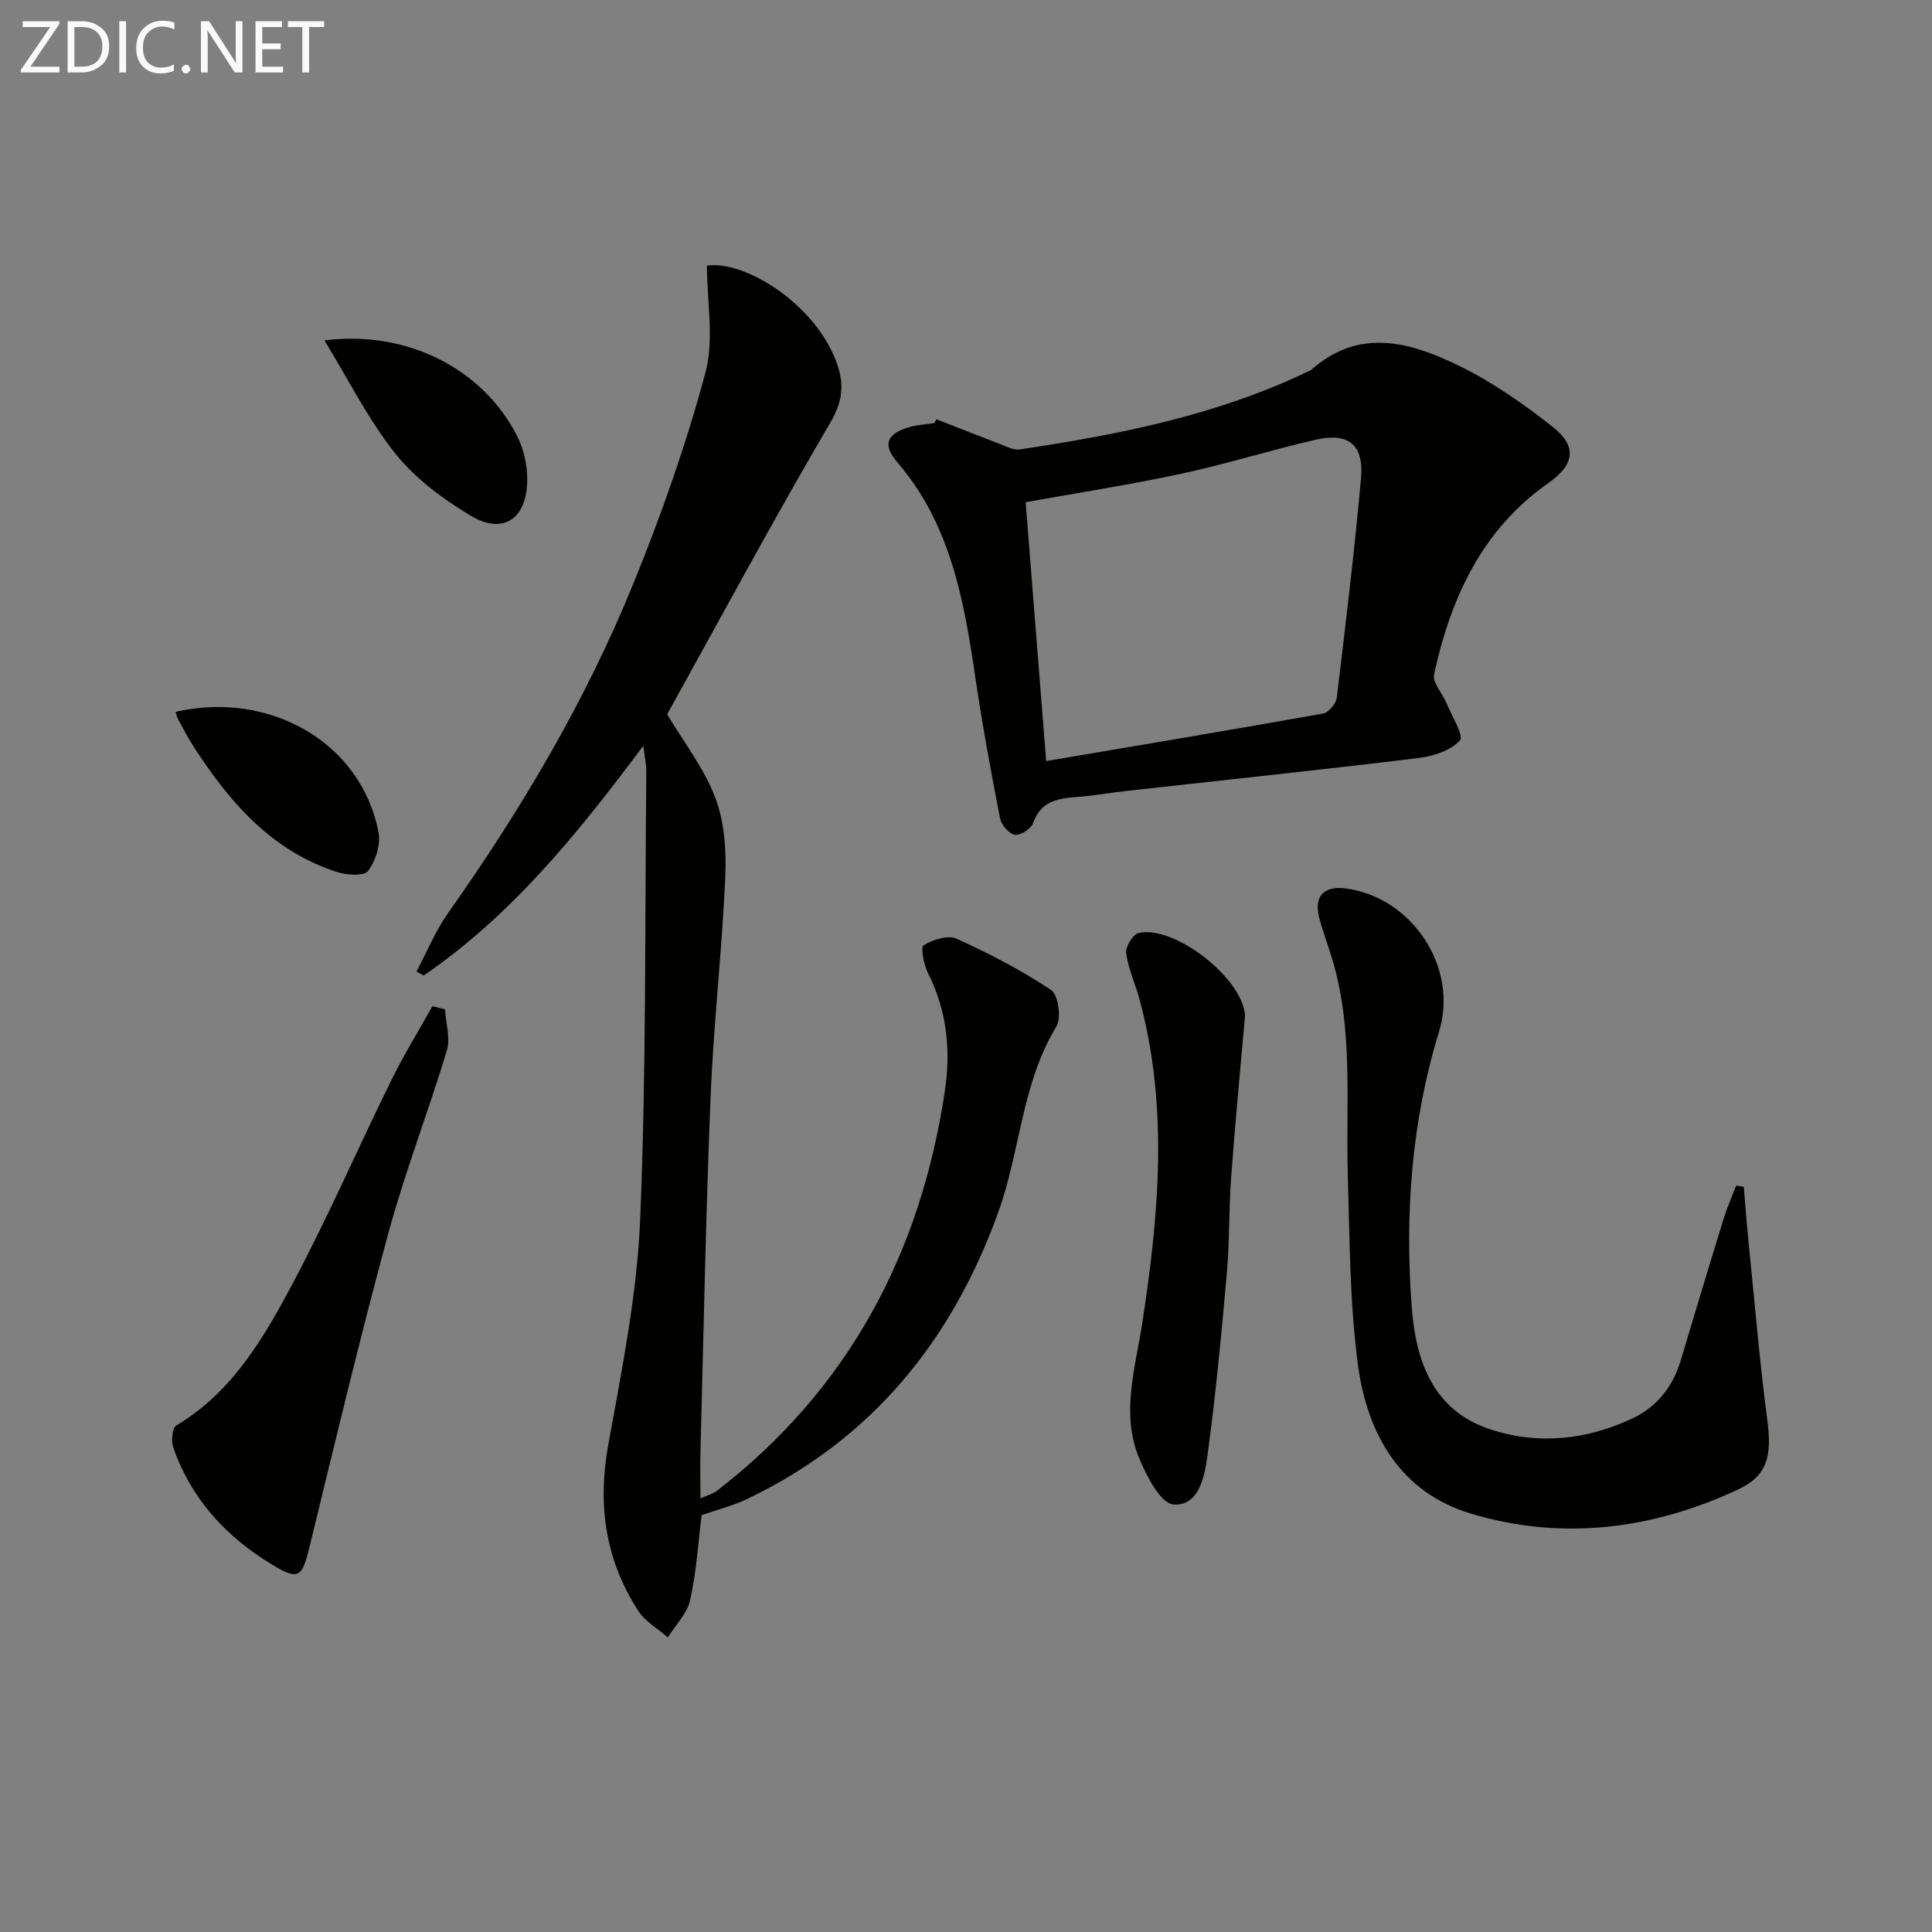
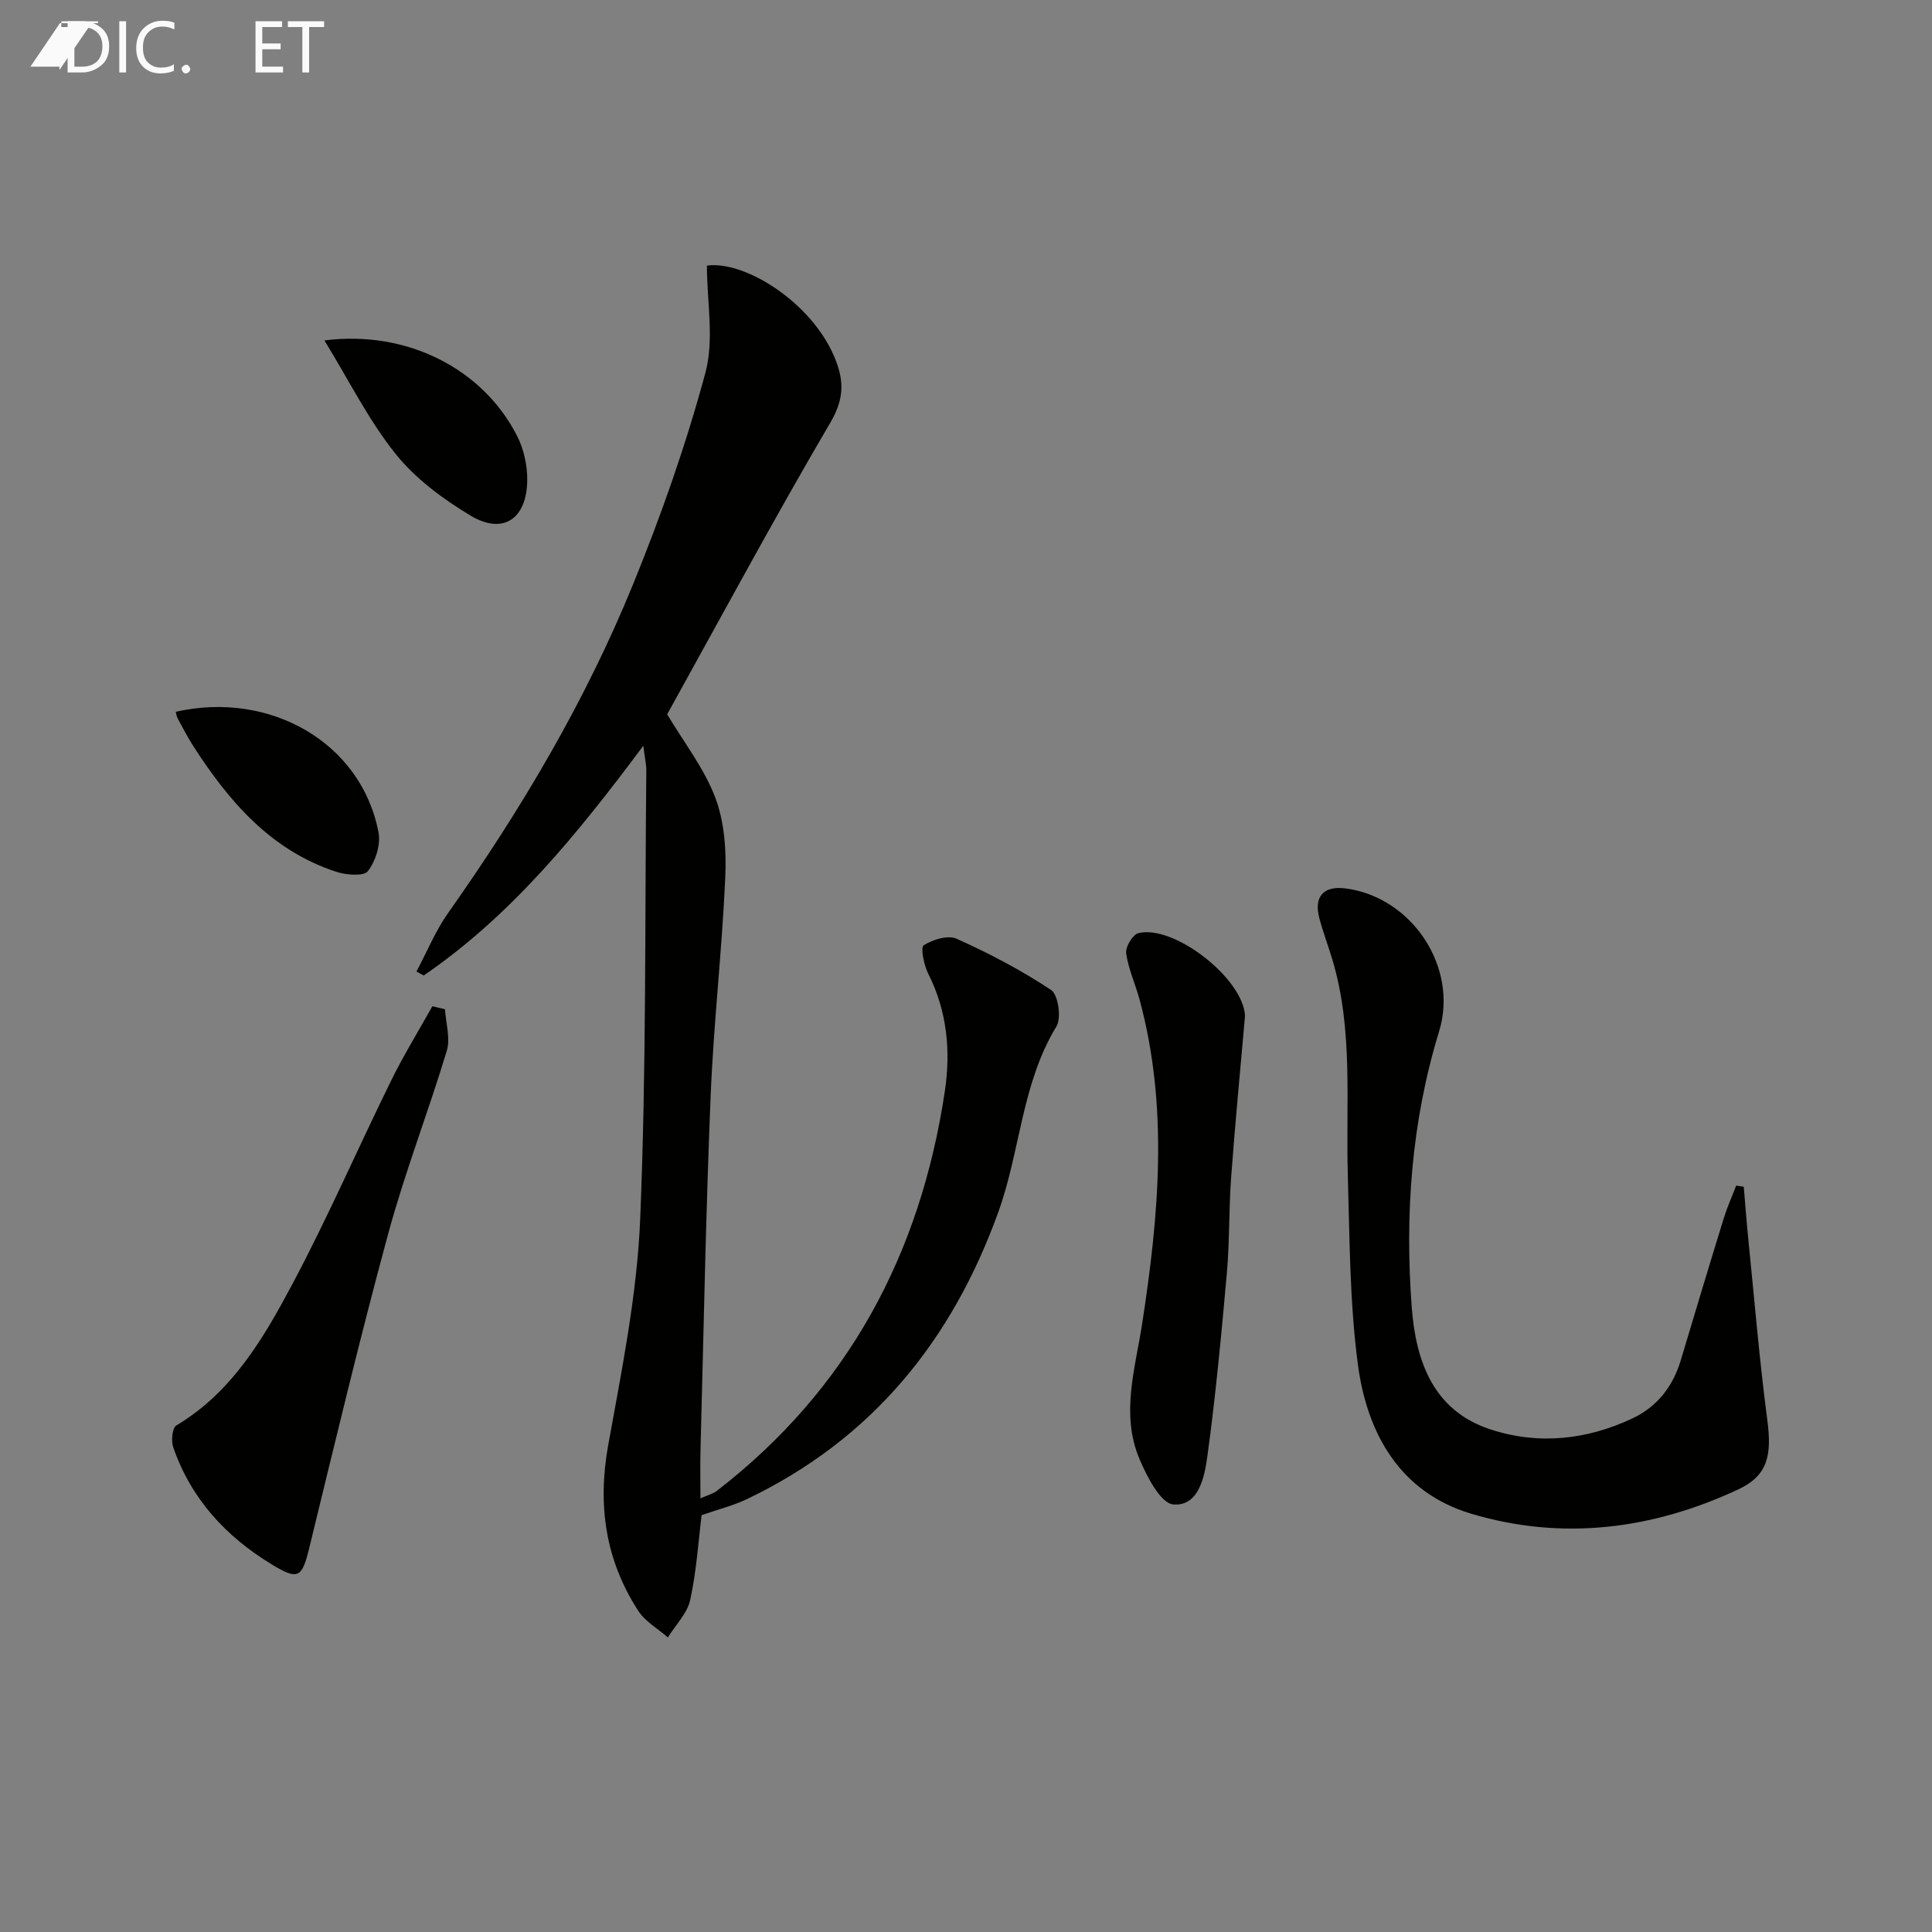
<svg xmlns="http://www.w3.org/2000/svg" enable-background="new 0 0 400 400" viewBox="0 0 400 400">
  <rect x="0" y="0" width="400" height="400" fill="#808080" stroke="none" />
  <path d="m133.19 154.4c-13.78 18.49-27.41 35.2-45.47 47.57-.5-.28-.99-.56-1.49-.83 2.16-4.06 3.92-8.4 6.55-12.12 15.12-21.4 28.43-43.84 38.31-68.1 5.81-14.25 10.95-28.88 14.95-43.72 1.87-6.92.32-14.76.32-22.21 7.78-1.08 21.44 7.46 26.29 18.68 2.11 4.88 2.25 8.73-.71 13.78-11.77 20.07-22.79 40.58-33.81 60.44 3.51 5.89 7.7 11.24 9.98 17.3 1.9 5.05 2.29 10.97 2.05 16.45-.67 15.11-2.41 30.17-3.03 45.28-1 24.44-1.45 48.89-2.1 73.34-.08 3.13-.01 6.26-.01 9.96 1.48-.67 2.6-.93 3.43-1.58 27.21-21.02 42.14-49.12 47.17-82.73 1.24-8.28.49-16.56-3.44-24.32-.9-1.78-1.63-5.45-.94-5.88 1.88-1.19 5.03-2.17 6.83-1.35 6.76 3.05 13.4 6.51 19.55 10.61 1.48.99 2.17 5.8 1.09 7.56-7.2 11.85-7.46 25.75-12 38.36-9.63 26.75-26.24 47.15-52.12 59.51-2.77 1.32-5.81 2.07-9.33 3.29-.65 5.24-1.04 11.5-2.36 17.55-.61 2.79-3.03 5.19-4.63 7.77-2.07-1.82-4.69-3.28-6.13-5.51-6.8-10.51-8.46-21.88-6.22-34.29 2.8-15.49 5.97-31.1 6.62-46.76 1.29-30.93.96-61.93 1.27-92.9.01-1.28-.3-2.55-.62-5.15z" fill="#010100" />
-   <path d="m193.87 86.8c4.41 1.72 8.8 3.47 13.22 5.15 1.3.49 2.76 1.28 4.02 1.1 20.57-3.07 40.9-7.09 59.84-16.2.15-.07.33-.1.45-.21 10.09-9 20.77-5.78 30.96-.77 6.78 3.34 13.13 7.79 19.09 12.49 5.17 4.07 4.53 7.85-.84 11.62-13.8 9.67-20.24 23.83-23.7 39.62-.37 1.71 1.72 3.93 2.56 5.95 1.1 2.66 3.66 6.81 2.8 7.75-1.93 2.1-5.51 3.27-8.56 3.64-20.27 2.46-40.58 4.6-60.88 6.86-3.3.37-6.58.97-9.89 1.21-3.97.29-7.48.86-9.05 5.41-.41 1.18-2.61 2.58-3.77 2.41-1.19-.18-2.8-2.02-3.06-3.36-1.88-9.6-3.65-19.24-5.08-28.91-2.37-16.04-5.07-31.88-16.16-44.8-3.13-3.64-2.3-5.88 2.24-7.28 1.72-.53 3.58-.6 5.38-.88.15-.26.29-.53.43-.8zm22.73 70.77c19.18-3.25 38.28-6.44 57.33-9.84 1.14-.2 2.68-2.04 2.83-3.26 1.83-15.13 3.65-30.26 5.02-45.44.63-6.98-2.6-9.56-9.42-7.98-9.35 2.16-18.53 5.05-27.91 7.06-10.64 2.28-21.41 3.94-32.1 5.87 1.4 17.7 2.81 35.5 4.25 53.59z" fill="#010100" />
  <path d="m361.03 245.71c.32 3.76.6 7.53.98 11.29 1.25 12.36 2.28 24.75 3.9 37.07.95 7.26.1 11.44-6.05 14.31-17.74 8.28-36.41 10.66-55.26 5.02-14.73-4.4-21.54-16.56-23.45-30.8-1.73-12.96-1.71-26.17-2.1-39.28-.44-14.93 1.18-29.99-3.19-44.63-.86-2.87-1.93-5.67-2.7-8.56-1.2-4.51.87-6.79 5.44-6.19 13.78 1.81 23.41 16.38 19.35 29.59-5.73 18.69-7.12 37.86-5.66 57.16.83 10.9 4.29 21.28 16.2 25.22 10.01 3.31 20.08 2.2 29.56-2.28 4.99-2.36 8.3-6.54 9.92-11.95 2.94-9.84 5.9-19.68 8.93-29.49.71-2.29 1.7-4.49 2.56-6.73.53.09 1.05.17 1.57.25z" fill="#010100" />
  <path d="m92.13 208.96c.17 2.87 1.16 5.99.38 8.57-3.83 12.69-8.66 25.1-12.13 37.87-5.86 21.57-11.04 43.32-16.34 65.04-1.52 6.23-2.3 6.78-7.72 3.49-9.55-5.79-16.76-13.6-20.45-24.28-.46-1.33-.21-4.02.63-4.52 11.59-6.91 18.08-18.09 24.08-29.36 7.32-13.77 13.55-28.12 20.44-42.12 2.57-5.23 5.65-10.22 8.5-15.32.87.22 1.74.43 2.61.63z" fill="#010100" />
  <path d="m257.77 210.31c-.95 10.89-2.04 22.11-2.87 33.36-.49 6.62-.31 13.29-.89 19.9-1.13 12.7-2.32 25.41-4.05 38.03-.58 4.21-1.81 10.31-7.03 9.88-2.64-.22-5.51-5.82-7.05-9.5-3.87-9.23-.83-18.7.59-27.91 3.46-22.47 5.5-44.84-.55-67.18-.87-3.2-2.31-6.28-2.76-9.52-.18-1.3 1.34-3.87 2.51-4.17 7.3-1.84 21.68 9.29 22.1 17.11z" fill="#010100" />
  <path d="m67.17 70.48c17.08-2.19 32.86 5.87 39.93 19.86 1.36 2.69 2.08 6.01 2.06 9.03-.07 8.1-5.01 11.42-11.74 7.38-5.73-3.44-11.44-7.67-15.56-12.83-5.6-7.02-9.67-15.25-14.69-23.44z" fill="#010100" />
  <path d="m36.38 147.37c19.38-4.41 38.41 6.25 41.99 24.98.48 2.52-.61 5.95-2.2 8.01-.86 1.11-4.51.81-6.57.13-13.56-4.45-22.24-14.6-29.64-26.11-1.16-1.81-2.14-3.74-3.17-5.63-.22-.41-.28-.91-.41-1.38z" fill="#010100" />
  <g fill="#fafafa">
-     <path d="m12.4 4.8-6.1 9h6v1.2h-8v-.5l6.1-8.9h-5.7v-1.2h7.6v.4z" />
+     <path d="m12.4 4.8-6.1 9h6v1.2v-.5l6.1-8.9h-5.7v-1.2h7.6v.4z" />
    <path d="m14 15v-10.6h3c1.6 0 2.9.5 4 1.4s1.6 2.2 1.6 3.8-.5 3-1.6 3.9-2.4 1.5-4 1.5zm1.4-9.4v8.2h1.6c1.3 0 2.4-.4 3.1-1.1s1.1-1.8 1.1-3.1-.4-2.3-1.2-3-1.8-1-3.1-1z" />
    <path d="m26.1 4.4v10.6h-1.4v-10.6z" />
    <path d="m36.1 14.6c-.8.4-1.8.6-2.9.6-1.5 0-2.7-.5-3.6-1.4s-1.4-2.2-1.4-3.8c0-1.7.5-3.1 1.5-4.1s2.3-1.6 3.9-1.6c1 0 1.8.1 2.5.4v1.4c-.8-.4-1.6-.6-2.5-.6-1.2 0-2.1.4-2.9 1.2s-1.1 1.8-1.1 3.2c0 1.3.3 2.3 1 3s1.6 1.1 2.7 1.1c1 0 2-.2 2.7-.7v1.3z" />
    <path d="m37.6 14.3c0-.2.1-.5.3-.6s.4-.3.6-.3c.3 0 .5.1.6.3s.3.4.3.6-.1.4-.3.6-.4.3-.6.3c-.3 0-.5-.1-.6-.3s-.3-.4-.3-.6z" />
-     <path d="m50.2 15h-1.6l-5.3-8.2c-.2-.2-.3-.5-.4-.7 0 .2.1.7.1 1.5v7.4h-1.4v-10.6h1.7l5.2 8.1c.2.4.4.6.4.7 0-.3-.1-.8-.1-1.5v-7.3h1.4z" />
    <path d="m58.6 15h-5.7v-10.6h5.5v1.2h-4.1v3.4h3.8v1.2h-3.8v3.6h4.3z" />
    <path d="m67.1 5.6h-3.1v9.4h-1.4v-9.4h-3v-1.2h7.5z" />
  </g>
</svg>